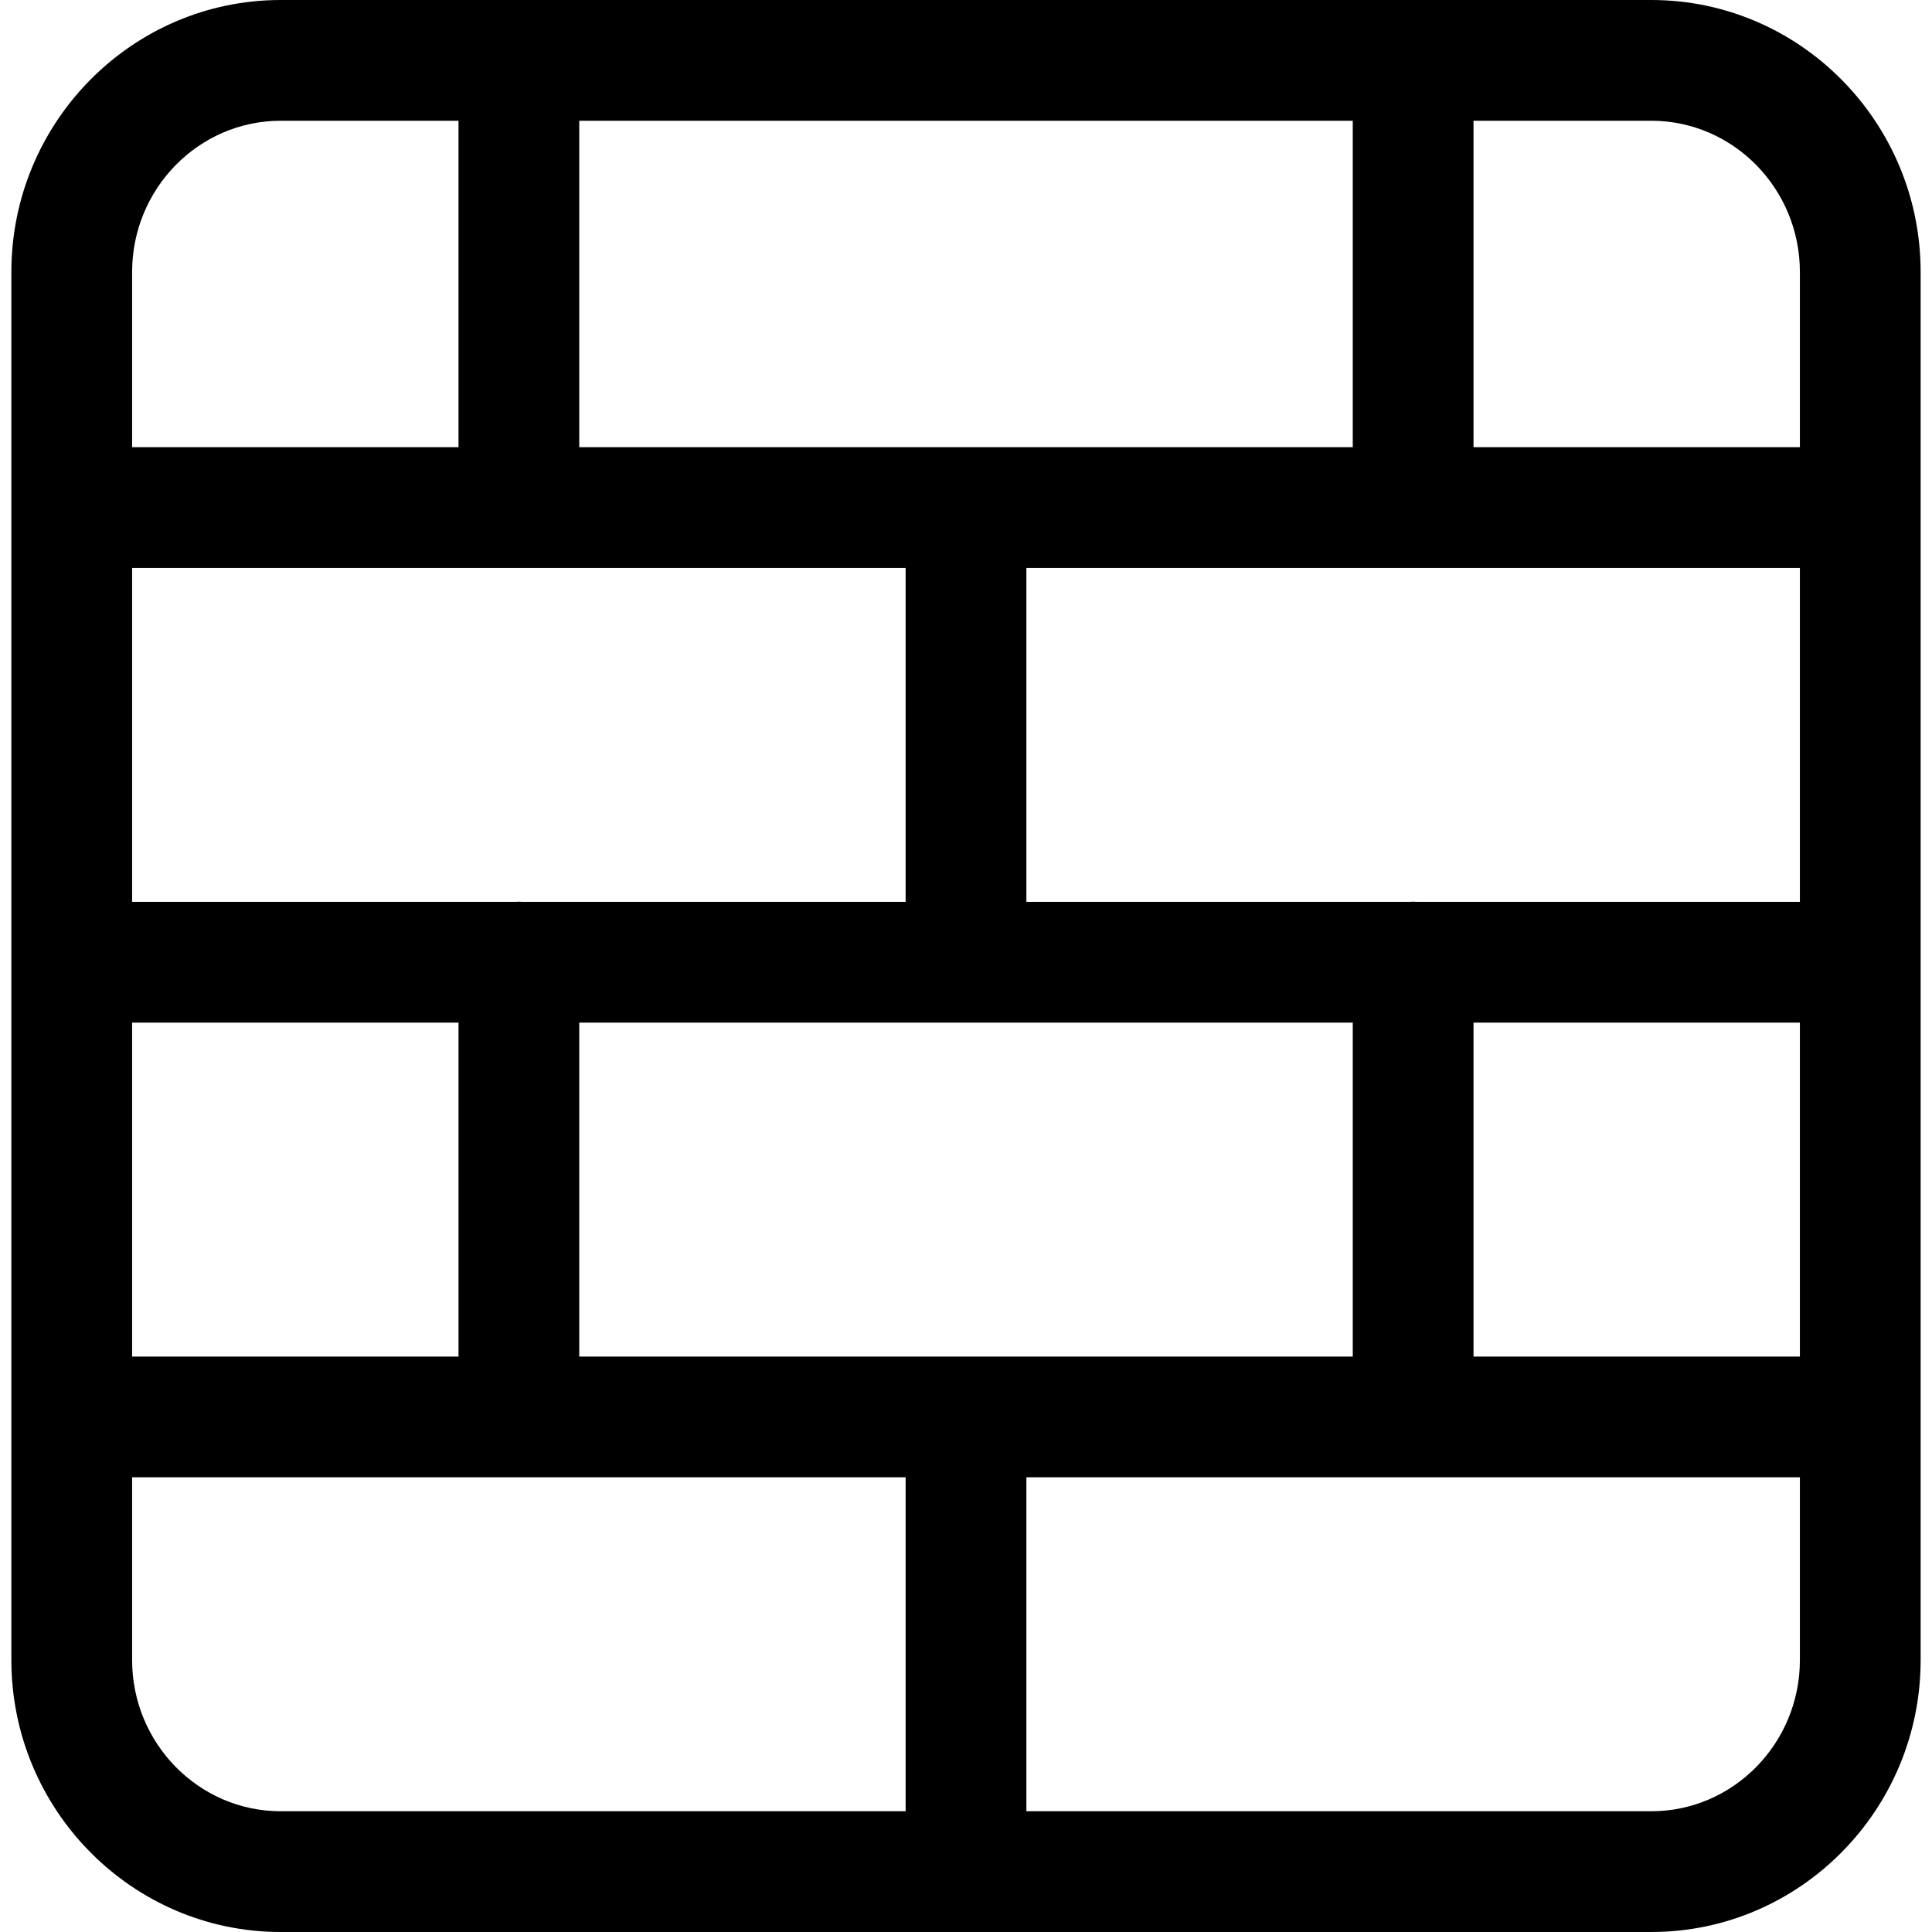
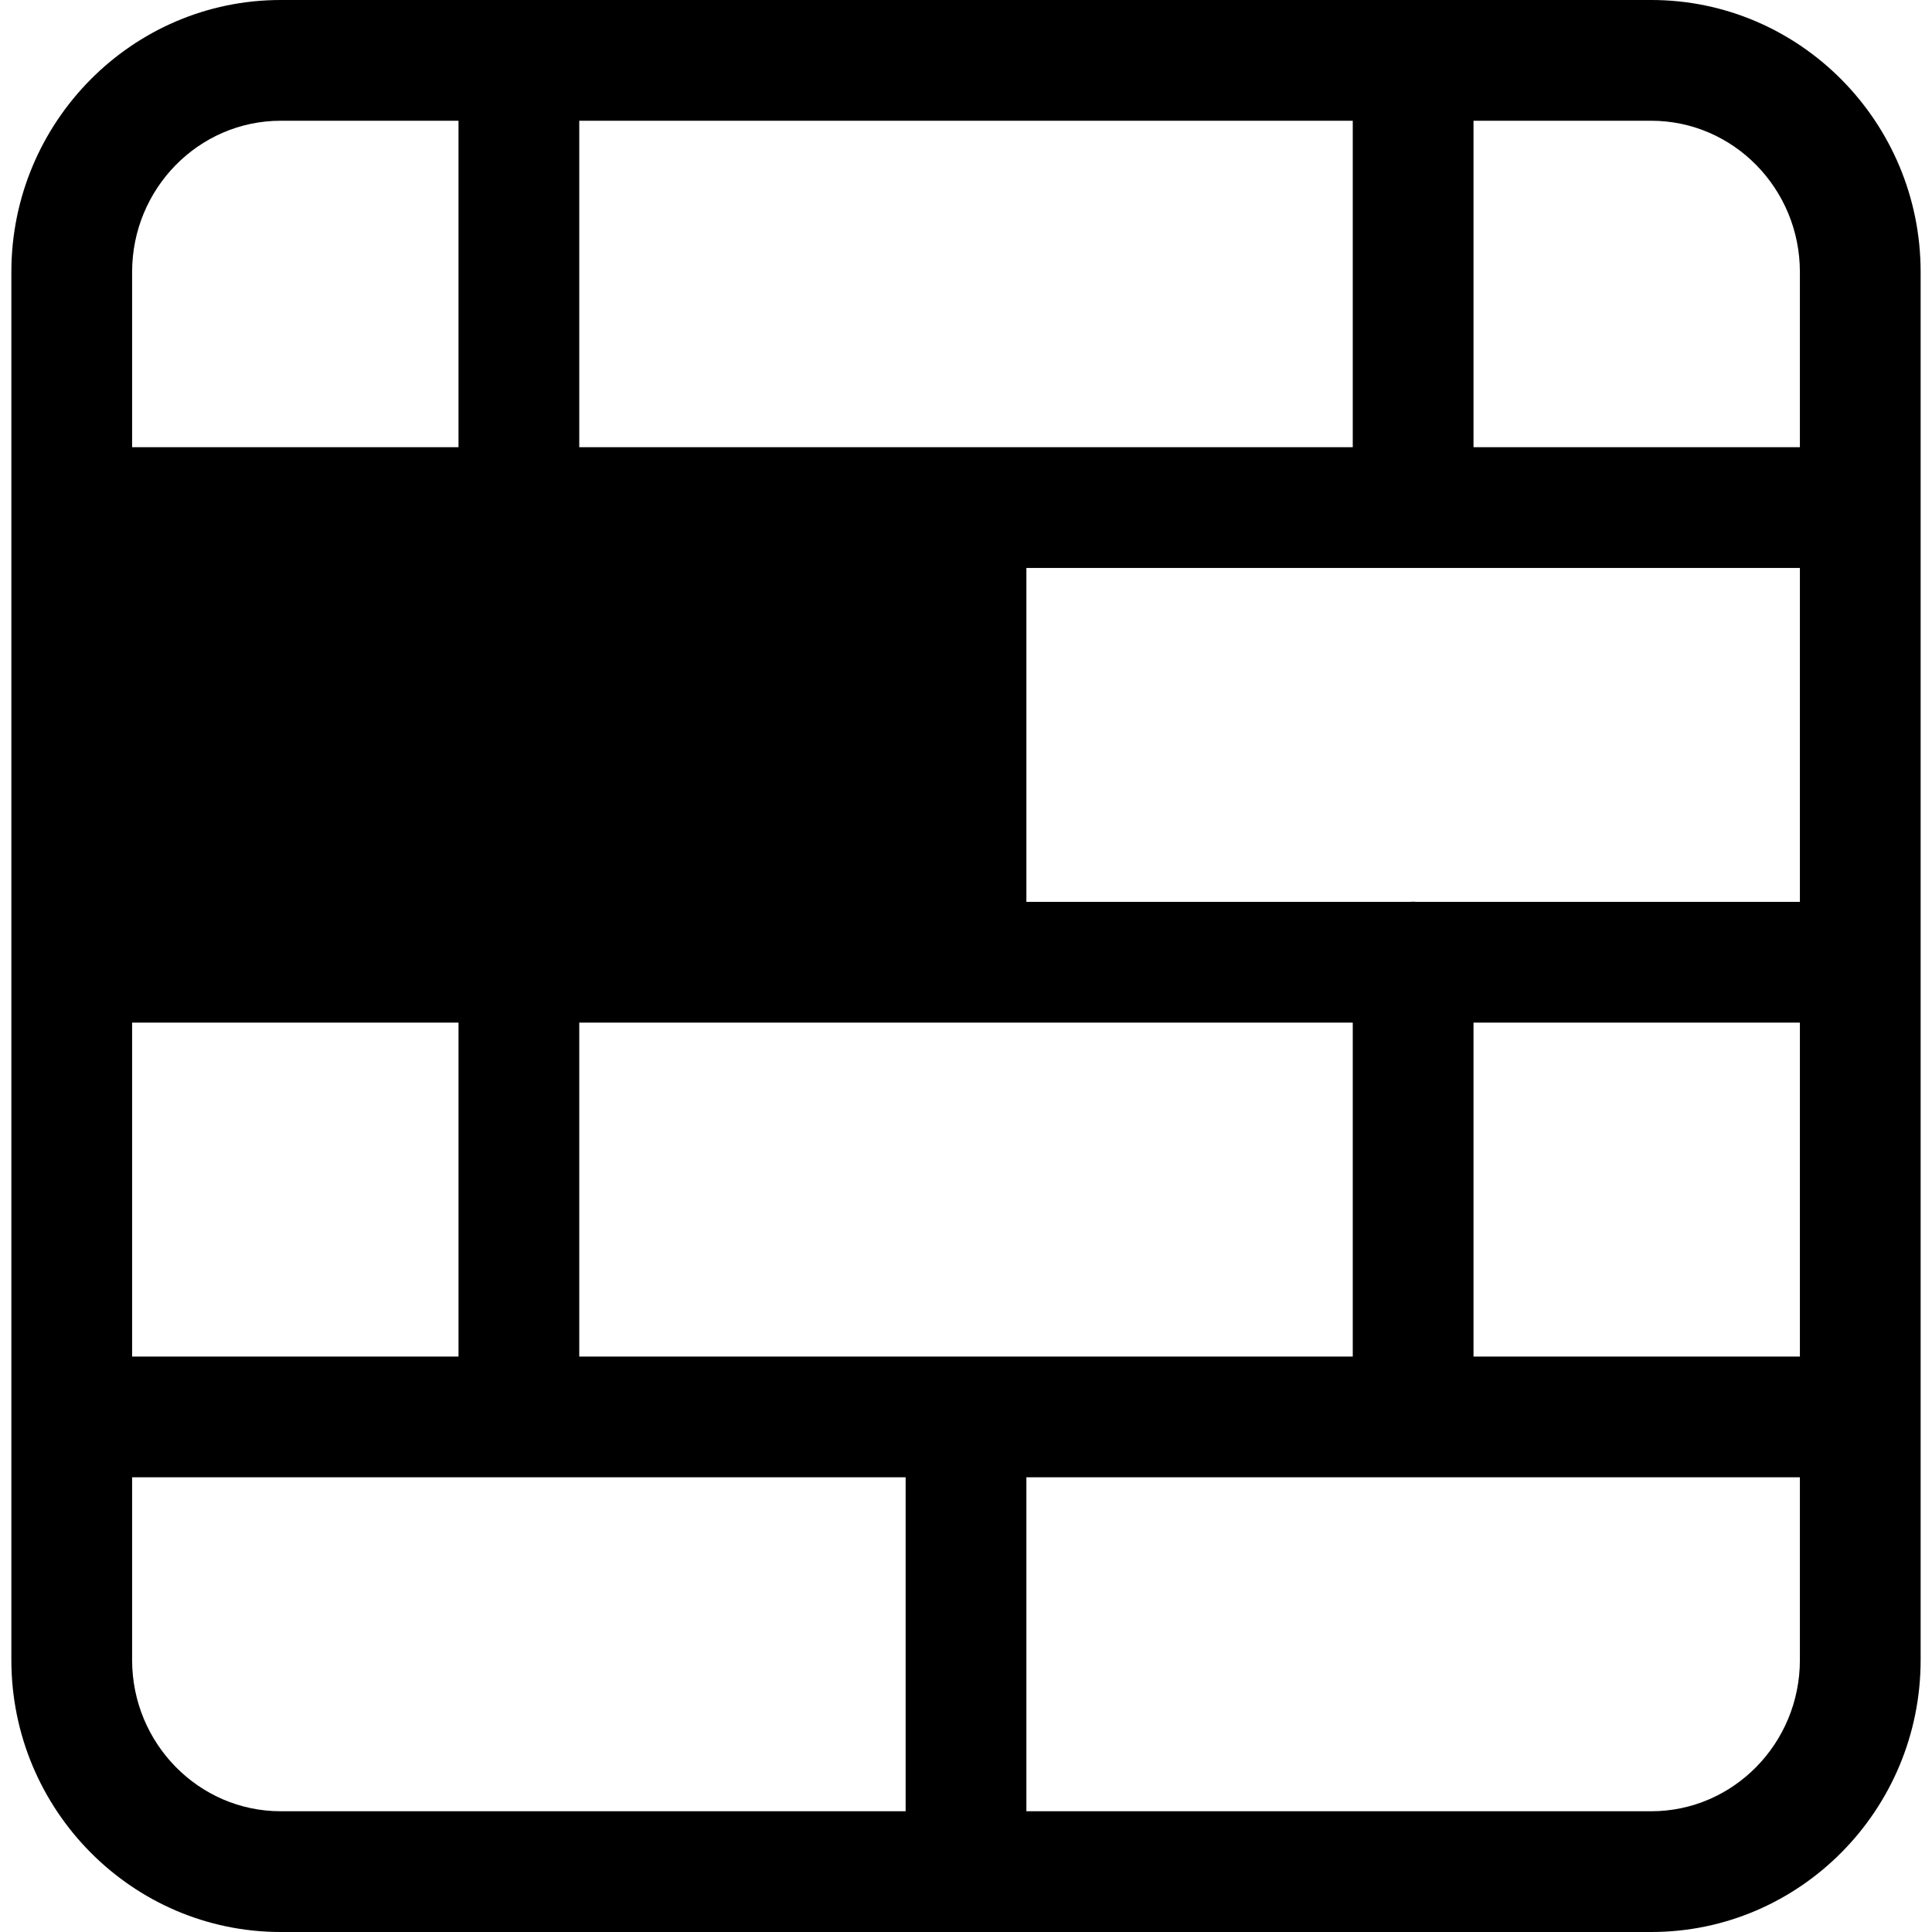
<svg xmlns="http://www.w3.org/2000/svg" fill="#000000" height="800px" width="800px" version="1.1" id="Capa_1" viewBox="0 0 320 320" xml:space="preserve">
-   <path d="M273.507,0H46.495C21.896,0,1.882,20.21,1.882,45.051v229.897C1.882,299.79,21.896,320,46.495,320h227.012  c24.599,0,44.611-20.21,44.611-45.052V45.051C318.118,20.21,298.105,0,273.507,0z M95.943,224.689v-55.31H224.06v55.31H95.943z   M234.698,149.38c-0.212-0.013-0.423-0.032-0.638-0.032s-0.426,0.019-0.638,0.032h-63.42V94.069h128.117v55.311H234.698z   M95.943,74.069V20H224.06v54.069H95.943z M150.001,94.069v55.311H86.582c-0.212-0.013-0.423-0.032-0.638-0.032  s-0.426,0.019-0.638,0.032H21.882V94.069H150.001z M21.882,169.38h54.062v55.31H21.882V169.38z M244.06,169.38h54.059v55.31H244.06  V169.38z M298.118,45.051v29.019H244.06V20h29.447C287.077,20,298.118,31.237,298.118,45.051z M46.495,20h29.448v54.069H21.882  V45.051C21.882,31.237,32.923,20,46.495,20z M21.882,274.948v-30.259h128.119V300H46.495C32.923,300,21.882,288.762,21.882,274.948z   M273.507,300H170.001v-55.311h128.117v30.259C298.118,288.762,287.077,300,273.507,300z" />
+   <path d="M273.507,0H46.495C21.896,0,1.882,20.21,1.882,45.051v229.897C1.882,299.79,21.896,320,46.495,320h227.012  c24.599,0,44.611-20.21,44.611-45.052V45.051C318.118,20.21,298.105,0,273.507,0z M95.943,224.689v-55.31H224.06v55.31H95.943z   M234.698,149.38c-0.212-0.013-0.423-0.032-0.638-0.032s-0.426,0.019-0.638,0.032h-63.42V94.069h128.117v55.311H234.698z   M95.943,74.069V20H224.06v54.069H95.943z M150.001,94.069H86.582c-0.212-0.013-0.423-0.032-0.638-0.032  s-0.426,0.019-0.638,0.032H21.882V94.069H150.001z M21.882,169.38h54.062v55.31H21.882V169.38z M244.06,169.38h54.059v55.31H244.06  V169.38z M298.118,45.051v29.019H244.06V20h29.447C287.077,20,298.118,31.237,298.118,45.051z M46.495,20h29.448v54.069H21.882  V45.051C21.882,31.237,32.923,20,46.495,20z M21.882,274.948v-30.259h128.119V300H46.495C32.923,300,21.882,288.762,21.882,274.948z   M273.507,300H170.001v-55.311h128.117v30.259C298.118,288.762,287.077,300,273.507,300z" />
</svg>